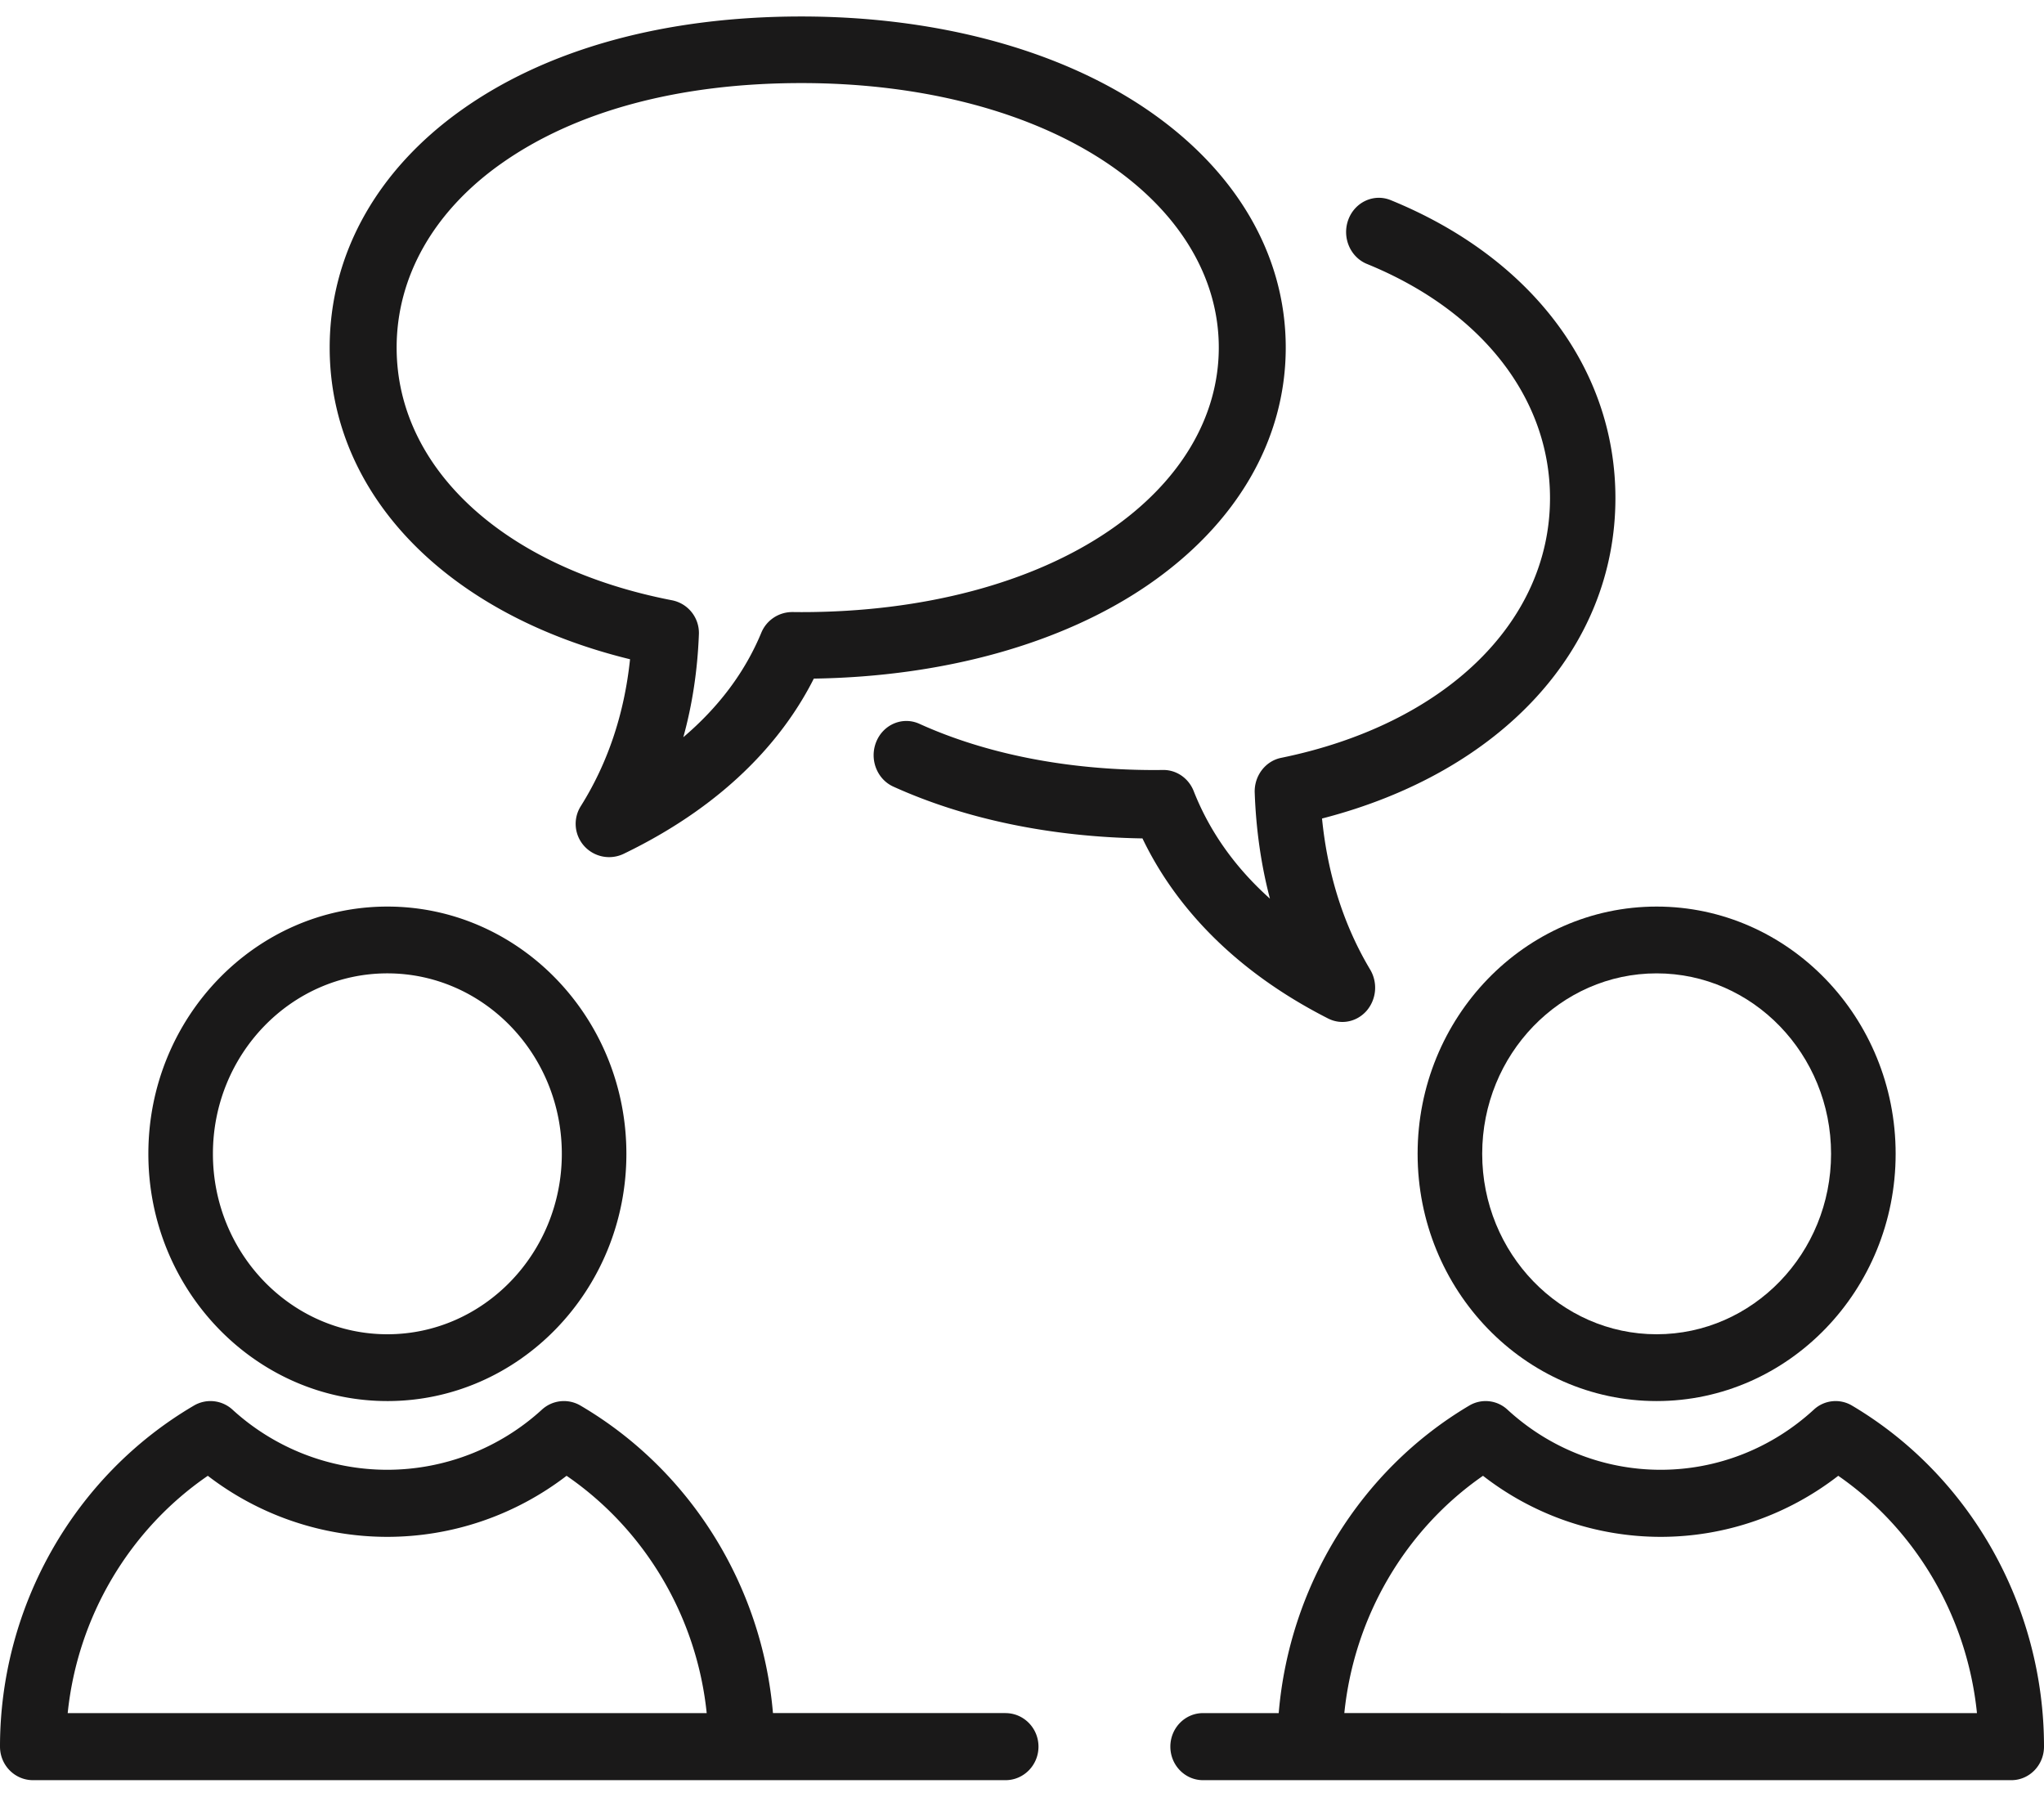
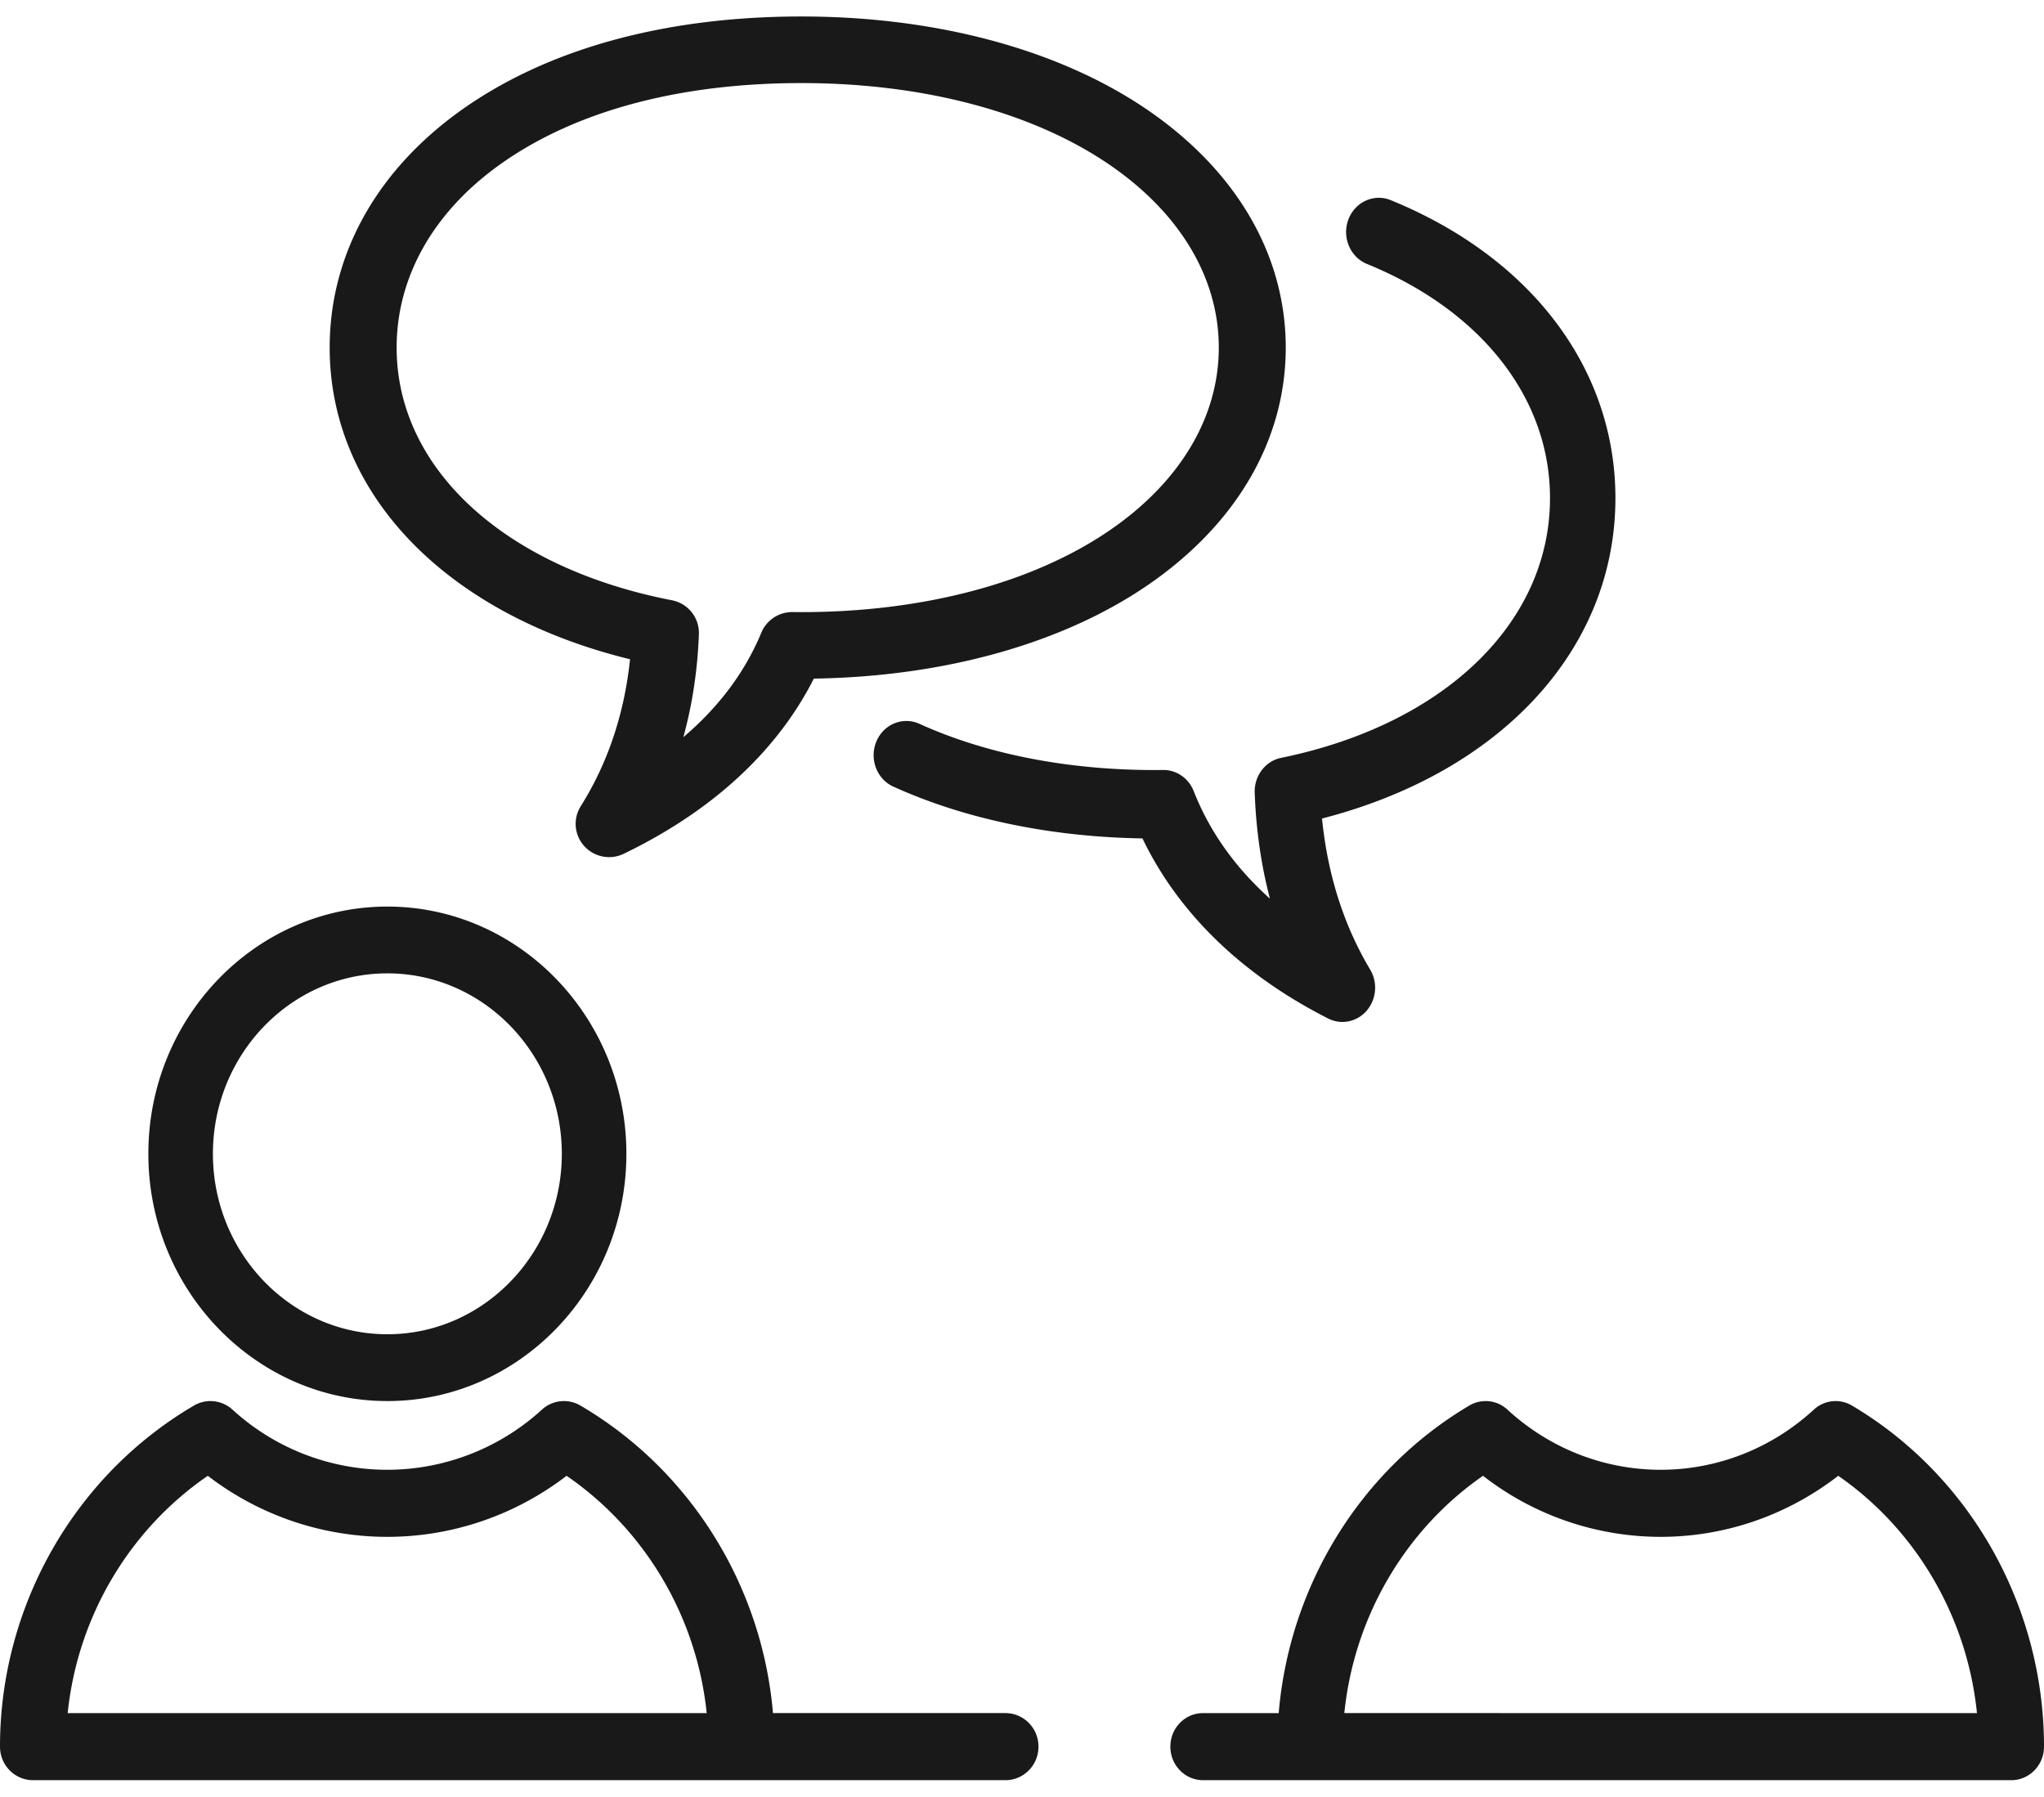
<svg xmlns="http://www.w3.org/2000/svg" width="124" height="109">
  <g fill="#1A1919" fill-rule="evenodd">
-     <path d="M100.5 59.052c5.835 0 10.582 4.912 10.582 10.948 0 6.036-4.747 10.947-10.582 10.947-5.835 0-10.582-4.91-10.582-10.947 0-6.036 4.747-10.948 10.582-10.948zM86 70c0 8.27 6.505 15 14.5 15S115 78.27 115 70s-6.505-15-14.5-15S86 61.73 86 70z" />
    <path d="M91.038 103.93h-9.484c.59-5.81 3.675-11.112 8.413-14.396a17.567 17.567 0 0010.776 3.704c3.907 0 7.68-1.306 10.775-3.704 4.738 3.284 7.826 8.585 8.415 14.397H91.038zm21.312-18.657a1.941 1.941 0 00-2.312.246c-2.56 2.354-5.86 3.65-9.295 3.65-3.435 0-6.737-1.296-9.295-3.65a1.942 1.942 0 00-2.313-.246c-6.61 3.914-10.913 10.936-11.562 18.658h-4.591c-1.095 0-1.982.91-1.982 2.034 0 1.124.887 2.035 1.982 2.035h49.036c1.095 0 1.982-.91 1.982-2.035 0-8.507-4.464-16.436-11.65-20.692zM23.5 59.052c5.835 0 10.583 4.911 10.583 10.948 0 6.037-4.748 10.947-10.583 10.947S12.917 76.037 12.917 70c0-6.037 4.748-10.948 10.583-10.948zM23.5 85C31.496 85 38 78.27 38 70s-6.504-15-14.5-15C15.505 55 9 61.73 9 70s6.505 15 14.5 15z" />
    <path d="M4.107 103.93c.596-5.81 3.714-11.112 8.5-14.396a17.855 17.855 0 0010.882 3.704c3.947 0 7.757-1.306 10.883-3.704 4.785 3.284 7.904 8.585 8.5 14.397H4.106zm56.891 0H46.892c-.654-7.72-5.004-14.742-11.679-18.657a1.976 1.976 0 00-2.336.246 13.922 13.922 0 01-9.388 3.65 13.92 13.92 0 01-9.387-3.65 1.977 1.977 0 00-2.336-.246C4.508 89.529 0 97.458 0 105.965 0 107.09.896 108 2.002 108h58.996c1.106 0 2.002-.91 2.002-2.035 0-1.123-.896-2.034-2.002-2.034zM80.572 61.791c.277.14.573.209.866.209.55 0 1.09-.24 1.477-.688a2.153 2.153 0 00.206-2.49c-1.602-2.681-2.581-5.758-2.92-9.164C91.073 46.86 98 39.37 98 30.218c0-7.836-5.096-14.593-13.632-18.076-1.02-.416-2.171.112-2.57 1.181-.397 1.069.108 2.272 1.128 2.69 6.954 2.836 11.106 8.147 11.106 14.204 0 7.55-6.403 13.735-16.311 15.76-.96.196-1.64 1.095-1.603 2.117.082 2.25.39 4.396.924 6.426-2.11-1.889-3.658-4.069-4.624-6.522-.306-.778-1.031-1.285-1.834-1.285h-.049c-.163.002-.326.004-.49.004-5.288 0-10.223-.97-14.272-2.806-1.005-.455-2.174.028-2.609 1.08-.436 1.053.026 2.276 1.032 2.732 4.35 1.972 9.562 3.054 15.113 3.142 1.624 3.39 4.854 7.667 11.263 10.926" />
    <path d="M30.366 9.955C34.89 6.739 41.2 5.04 48.618 5.04c7.371 0 14 1.753 18.666 4.937 4.29 2.928 6.654 6.874 6.654 11.11 0 4.237-2.363 8.183-6.654 11.111-4.666 3.184-11.295 4.938-18.666 4.938-.168 0-.334-.002-.5-.004H48.065c-.822 0-1.564.493-1.878 1.25-.988 2.386-2.573 4.506-4.733 6.343.546-1.974.862-4.061.945-6.25a2.022 2.022 0 00-1.64-2.059c-10.144-1.969-16.697-7.986-16.697-15.328 0-4.29 2.238-8.244 6.303-11.133zm7.856 30.04c-.348 3.315-1.351 6.306-2.99 8.915-.48.763-.394 1.75.211 2.42a2.037 2.037 0 002.398.467c6.561-3.17 9.867-7.33 11.53-10.627 7.887-.12 15.04-2.112 20.212-5.64C75.01 31.824 78 26.695 78 21.087c0-5.608-2.99-10.737-8.417-14.441C64.247 3.005 56.802 1 48.618 1c-8.27 0-15.398 1.96-20.615 5.669C22.843 10.337 20 15.458 20 21.088c0 8.903 7.09 16.187 18.222 18.908z" />
  </g>
</svg>